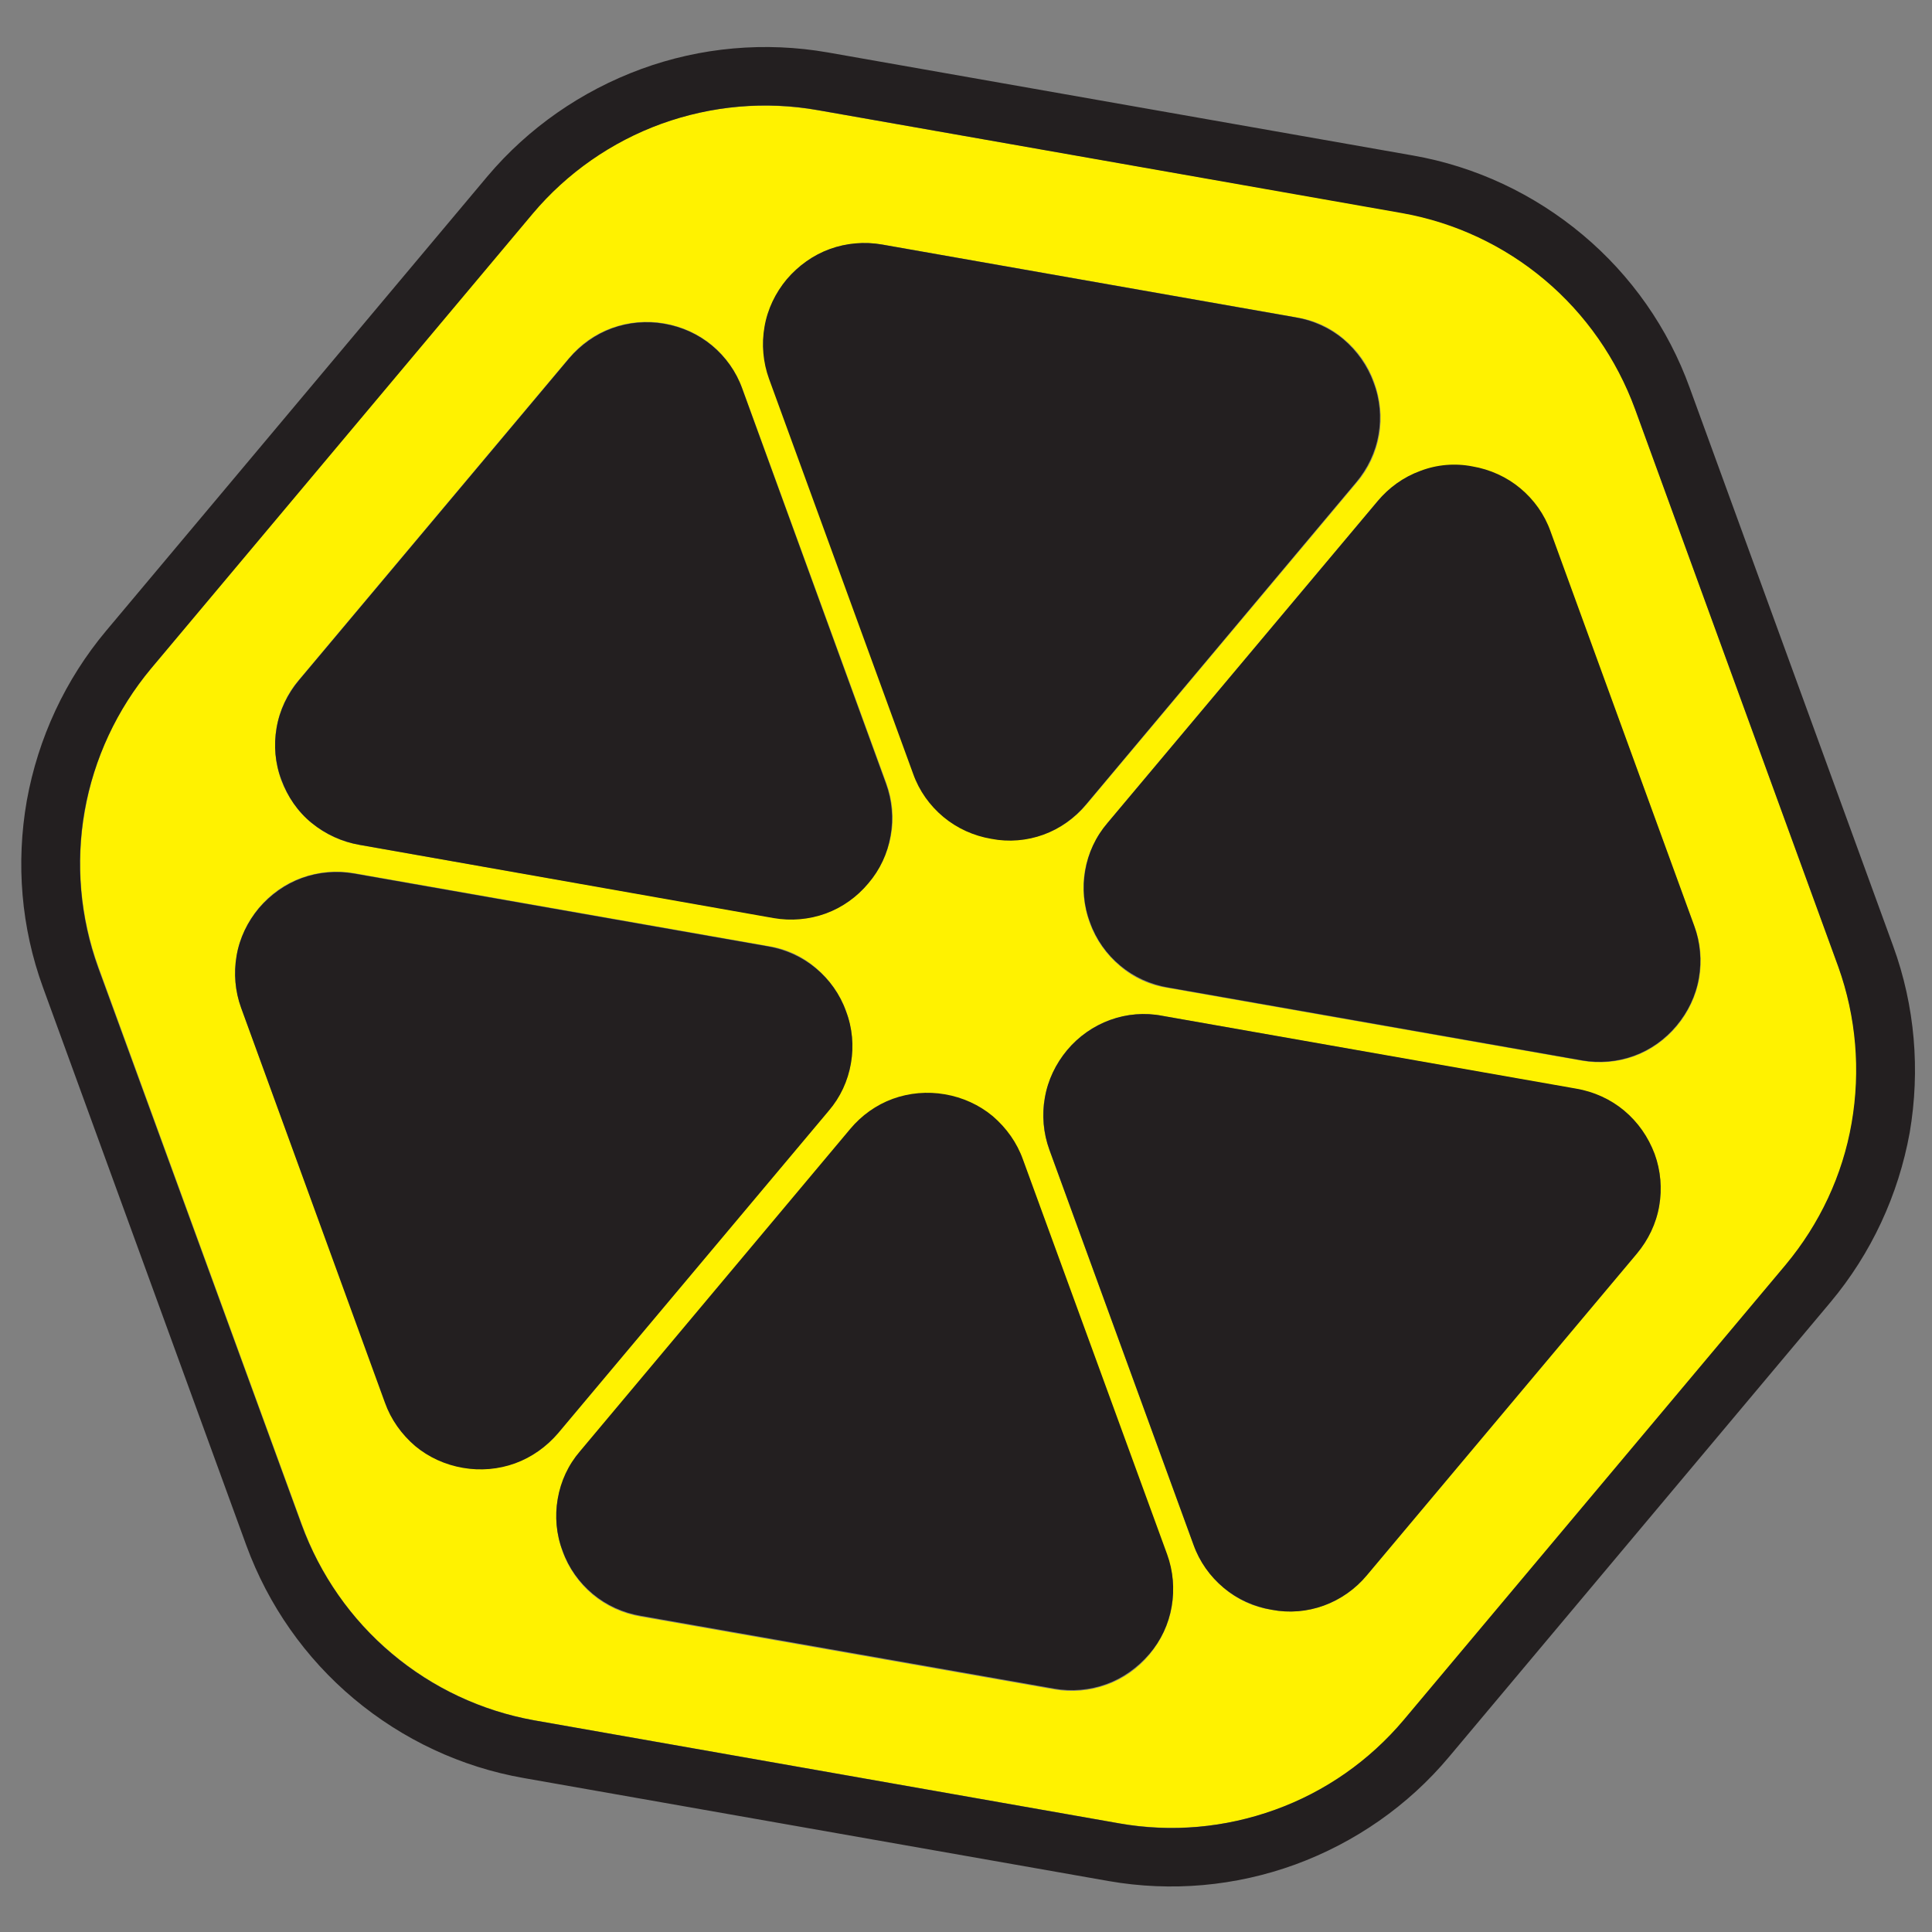
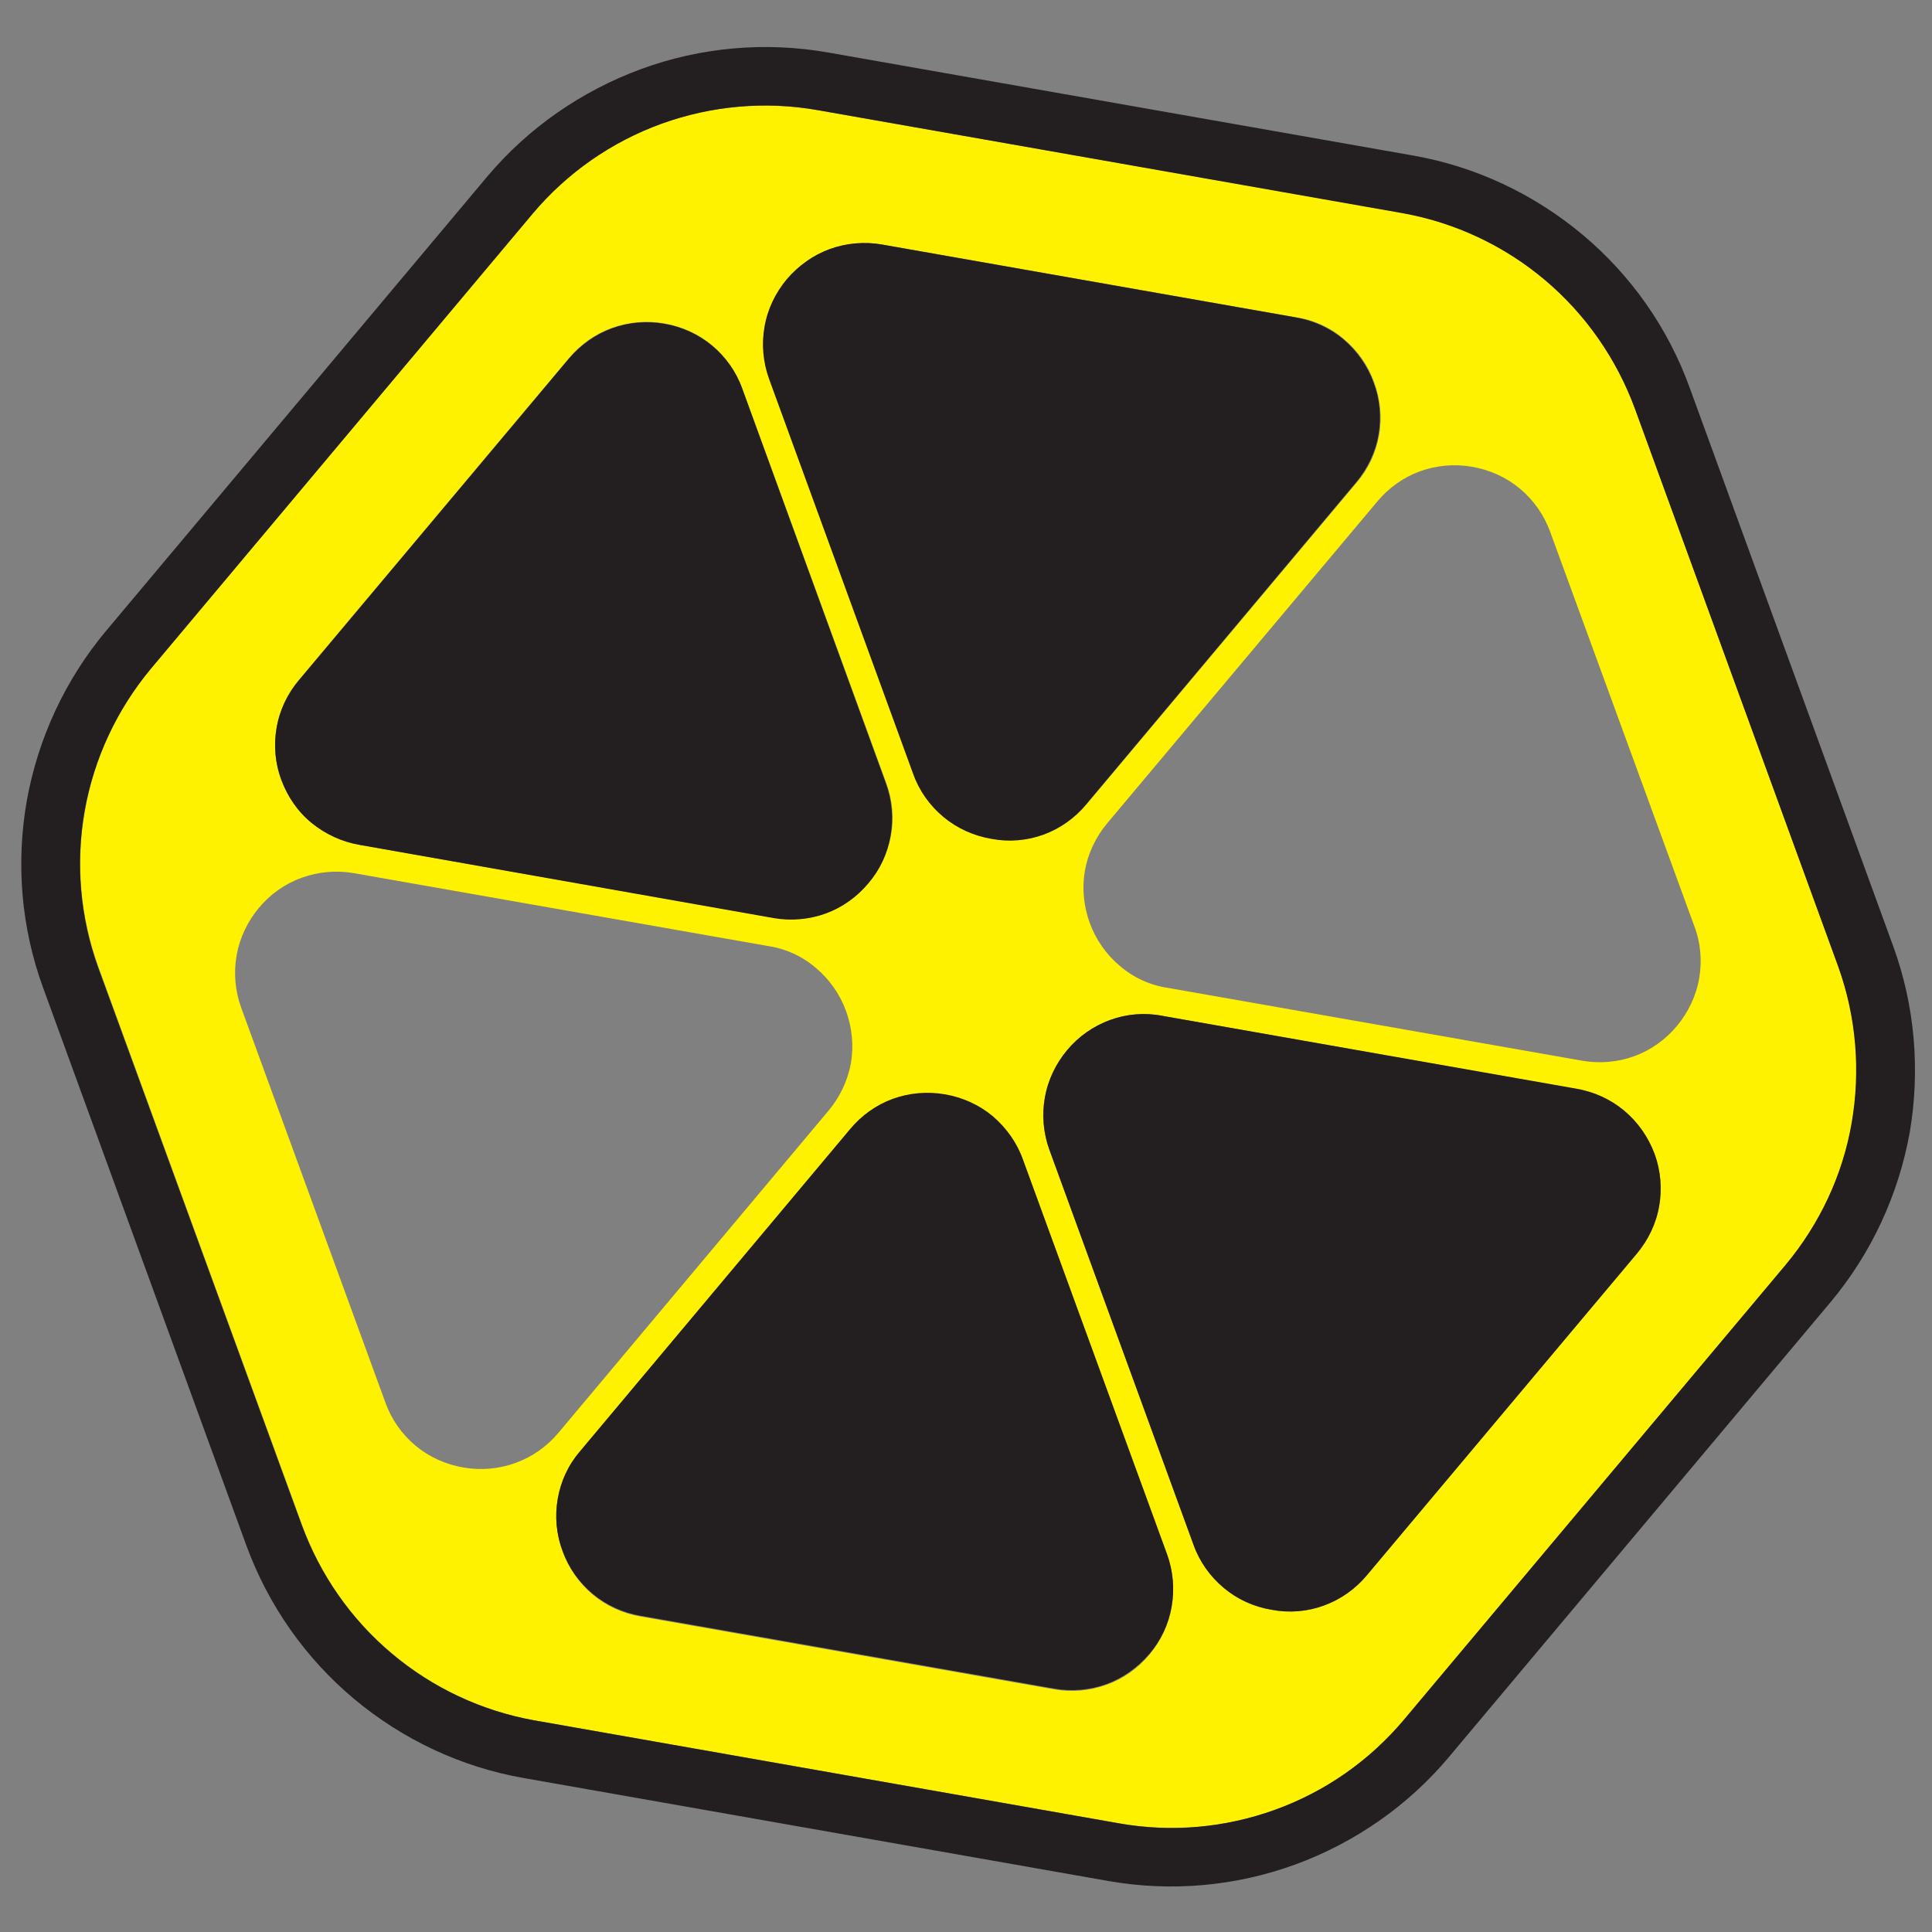
<svg xmlns="http://www.w3.org/2000/svg" id="Слой_1" x="0px" y="0px" viewBox="0 0 512 512" style="enable-background:new 0 0 512 512;" xml:space="preserve">
  <rect x="0" y="0" width="512" height="512" fill="#808080" stroke="none" />
  <style type="text/css"> .st0{fill:#FFF200;} .st1{fill:#231F20;} </style>
  <path class="st0" d="M433.3,108.3c-4.8-13.3-13-25.1-23.9-34.2c-10.8-9.1-23.8-15.2-37.7-17.7L216.7,29.2 c-13.9-2.4-28.2-1.2-41.5,3.6c-13.3,4.8-25,13-34.1,23.8L40,177.2C31,188,24.9,201,22.5,214.9c-2.5,13.9-1.2,28.2,3.6,41.4 l53.9,147.7c4.8,13.3,13,25.1,23.9,34.2c10.8,9.1,23.8,15.2,37.7,17.7l155,27.3c13.9,2.4,28.2,1.2,41.4-3.6 c13.3-4.8,25-13,34.1-23.8l101.2-120.6c9-10.8,15.1-23.8,17.5-37.6c2.4-13.9,1.2-28.1-3.6-41.4L433.3,108.3z M202.7,86.6 c0.8-4.6,2.9-9,5.9-12.6c3-3.6,6.9-6.4,11.4-8c4.4-1.6,9.2-2,13.8-1.2l109.7,19.3c4.7,0.7,9.1,2.7,12.7,5.8c3.6,3,6.4,7,8,11.5 c1.6,4.4,2.1,9.2,1.3,13.8c-0.8,4.6-2.8,9-5.9,12.6L288,213.1c-3,3.6-6.9,6.4-11.3,8c-4.4,1.6-9.2,2-13.8,1.1 c-4.7-0.7-9.1-2.7-12.7-5.8c-3.6-3-6.4-7-8-11.4l-38.2-104.7C202.3,96,201.8,91.2,202.7,86.6z M73.3,192.8c0.8-4.6,2.8-9,5.9-12.6 l71.6-85.3c3-3.6,6.9-6.4,11.4-8c4.4-1.6,9.2-2,13.8-1.2c4.7,0.8,9.1,2.8,12.7,5.8c3.6,3,6.4,7,8,11.4l38.2,104.7 c1.6,4.4,2.1,9.2,1.2,13.8c-0.8,4.6-2.9,9-5.9,12.6c-3,3.6-6.9,6.4-11.3,8c-4.4,1.6-9.2,2-13.8,1.2L95.3,223.9 c-4.7-0.8-9.1-2.8-12.7-5.8c-3.7-3-6.4-7-8.1-11.4C72.9,202.2,72.5,197.5,73.3,192.8z M136.6,387.7c-4.4,1.6-9.2,2-13.8,1.2 c-4.7-0.8-9.1-2.8-12.7-5.8c-3.6-3-6.4-7-8-11.5L63.9,267c-1.6-4.4-2-9.2-1.2-13.8s2.9-9,5.9-12.6c3-3.6,6.9-6.4,11.4-8 c4.4-1.6,9.2-2,13.8-1.2l109.7,19.3c4.7,0.7,9.1,2.7,12.7,5.8c3.6,3,6.4,7,8,11.4c1.6,4.4,2.1,9.2,1.3,13.8c-0.8,4.6-2.9,9-5.9,12.6 l-71.6,85.4C144.9,383.4,141,386.1,136.6,387.7z M310.5,425.9c-0.8,4.6-2.9,9-5.9,12.6c-3,3.6-6.9,6.4-11.4,8 c-4.4,1.6-9.2,2-13.8,1.2l-109.6-19.3c-4.7-0.8-9.1-2.8-12.7-5.8c-3.6-3-6.4-7-8-11.4c-1.6-4.4-2.1-9.2-1.3-13.8 c0.8-4.6,2.9-9,5.9-12.6l71.6-85.4c3-3.6,6.9-6.4,11.3-8c4.4-1.6,9.2-2,13.8-1.2c4.7,0.8,9.1,2.8,12.7,5.8c3.6,3,6.4,7,8,11.5 L309.2,412C310.9,416.5,311.3,421.2,310.5,425.9z M439.7,319.6c-0.8,4.6-2.9,9-5.9,12.6l-71.6,85.3c-3,3.6-6.9,6.4-11.4,8 c-4.4,1.6-9.2,2-13.8,1.1c-4.7-0.7-9.1-2.7-12.7-5.8c-3.6-3-6.4-7-8-11.4l-38.2-104.7c-1.6-4.4-2.1-9.2-1.2-13.8 c0.8-4.6,2.9-9,5.9-12.6c3-3.6,6.9-6.4,11.4-8c4.4-1.6,9.2-2,13.8-1.1l109.7,19.4c4.7,0.8,9.1,2.8,12.7,5.8c3.6,3,6.4,7,8,11.4 C440.1,310.2,440.5,315,439.7,319.6z M450.3,259.3c-0.8,4.6-2.9,9-5.9,12.6c-3,3.6-6.9,6.4-11.3,8c-4.4,1.6-9.2,2-13.8,1.2 l-109.8-19.3c-4.7-0.7-9.1-2.7-12.7-5.8c-3.6-3-6.4-7-8-11.4c-1.6-4.4-2.1-9.2-1.3-13.8c0.8-4.6,2.9-9,5.9-12.6l71.6-85.3 c3-3.6,6.9-6.4,11.3-8c4.4-1.6,9.2-2,13.8-1.2c4.7,0.8,9.1,2.8,12.7,5.8c3.6,3,6.4,7,8,11.4L449,245.4 C450.7,249.8,451.1,254.6,450.3,259.3z" />
  <path class="st1" d="M82.6,218.1c3.7,3,8.1,5,12.7,5.8L205,243.3c4.6,0.8,9.4,0.4,13.8-1.2c4.4-1.6,8.3-4.4,11.3-8 c3.1-3.6,5.1-7.9,5.9-12.6c0.8-4.6,0.4-9.4-1.2-13.8L196.7,103c-1.6-4.5-4.4-8.4-8-11.4c-3.6-3-8-5-12.7-5.8 c-4.6-0.8-9.4-0.4-13.8,1.2c-4.4,1.6-8.3,4.4-11.4,8l-71.6,85.3c-3,3.6-5.1,7.9-5.9,12.6c-0.8,4.6-0.4,9.4,1.3,13.8 C76.2,211.1,78.9,215.1,82.6,218.1z" />
  <path class="st1" d="M242,205.1c1.6,4.5,4.4,8.4,8,11.4c3.6,3,8,5,12.7,5.8c4.6,0.9,9.4,0.5,13.8-1.1c4.4-1.6,8.3-4.4,11.3-8 l71.6-85.4c3-3.6,5.1-7.9,5.9-12.6c0.8-4.6,0.4-9.4-1.3-13.8c-1.6-4.5-4.4-8.4-8-11.5c-3.6-3-8-5-12.7-5.8L233.7,64.8 c-4.6-0.8-9.4-0.4-13.8,1.2c-4.4,1.6-8.3,4.4-11.4,8c-3,3.6-5.1,7.9-5.9,12.6c-0.8,4.6-0.4,9.4,1.2,13.8L242,205.1z" />
-   <path class="st1" d="M219.6,294.4c3.1-3.6,5.1-7.9,5.9-12.6c0.8-4.6,0.4-9.4-1.3-13.8c-1.6-4.5-4.4-8.4-8-11.4c-3.6-3-8-5-12.7-5.8 L93.8,231.5c-4.6-0.8-9.4-0.4-13.8,1.2c-4.4,1.6-8.3,4.4-11.4,8c-3,3.6-5.1,7.9-5.9,12.6s-0.4,9.4,1.2,13.8L102,371.7 c1.6,4.5,4.4,8.4,8,11.5c3.6,3,8,5,12.7,5.8c4.6,0.8,9.4,0.4,13.8-1.2c4.4-1.6,8.3-4.4,11.4-8L219.6,294.4z" />
  <path class="st1" d="M501.7,250.7l-53.9-147.9C442.1,87,432.3,73,419.4,62.2c-12.9-10.8-28.4-18.1-45-21l-155-27.3 c-16.6-2.9-33.7-1.4-49.5,4.4c-15.8,5.8-29.9,15.6-40.7,28.4L28.1,167.2c-10.8,12.9-18,28.4-21,45c-2.9,16.6-1.5,33.6,4.3,49.5 l53.9,147.9c5.8,15.8,15.6,29.8,28.5,40.6c12.9,10.8,28.4,18.1,45,21l155,27.3c16.6,2.9,33.6,1.4,49.5-4.4 c15.8-5.8,29.9-15.6,40.7-28.5l101.1-120.5c10.8-12.9,18-28.4,21-45C508.9,283.6,507.5,266.6,501.7,250.7z M490.7,297.6 c-2.4,13.9-8.5,26.8-17.5,37.6L372,455.8c-9.1,10.8-20.8,19-34.1,23.8c-13.3,4.8-27.5,6.1-41.4,3.6l-155-27.3 c-13.9-2.5-26.9-8.6-37.7-17.7c-10.8-9.1-19-20.9-23.9-34.2L26,256.4c-4.8-13.3-6-27.6-3.6-41.4C24.9,201,31,188,40,177.2 L141.2,56.6c9.1-10.8,20.9-19,34.1-23.8c13.3-4.8,27.6-6.1,41.5-3.6l154.9,27.3c13.9,2.5,26.9,8.6,37.7,17.7 c10.8,9.1,19,20.9,23.9,34.2l53.9,147.9C491.9,269.5,493.1,283.7,490.7,297.6z" />
  <path class="st1" d="M271.1,307.3c-1.6-4.5-4.4-8.4-8-11.5c-3.6-3-8-5-12.7-5.8c-4.6-0.8-9.4-0.4-13.8,1.2c-4.4,1.6-8.3,4.4-11.3,8 l-71.6,85.4c-3.1,3.6-5.1,7.9-5.9,12.6c-0.8,4.6-0.4,9.4,1.3,13.8c1.6,4.5,4.4,8.4,8,11.4c3.6,3,8,5,12.7,5.8l109.6,19.3 c4.6,0.8,9.4,0.4,13.8-1.2c4.4-1.6,8.3-4.4,11.4-8c3.1-3.6,5.1-7.9,5.9-12.6c0.8-4.6,0.4-9.4-1.2-13.8L271.1,307.3z" />
-   <path class="st1" d="M410.9,140.8c-1.6-4.5-4.4-8.4-8-11.4c-3.6-3-8-5-12.7-5.8c-4.6-0.9-9.4-0.5-13.8,1.2c-4.4,1.6-8.3,4.4-11.3,8 l-71.6,85.3c-3.1,3.6-5.1,7.9-5.9,12.6c-0.8,4.6-0.4,9.4,1.3,13.8c1.6,4.5,4.4,8.4,8,11.4c3.6,3,8,5,12.7,5.8L419.2,281 c4.6,0.8,9.4,0.4,13.8-1.2c4.4-1.6,8.3-4.4,11.3-8c3-3.6,5.1-7.9,5.9-12.6c0.8-4.6,0.4-9.4-1.2-13.8L410.9,140.8z" />
  <path class="st1" d="M430.4,294.3c-3.6-3-8-5-12.7-5.8L308,269.2c-4.6-0.9-9.4-0.5-13.8,1.1c-4.4,1.6-8.4,4.4-11.4,8 c-3,3.6-5.1,7.9-5.9,12.6c-0.8,4.6-0.4,9.4,1.2,13.8l38.2,104.7c1.6,4.5,4.4,8.4,8,11.4c3.6,3,8,5,12.7,5.8 c4.6,0.9,9.4,0.5,13.8-1.1c4.4-1.6,8.4-4.4,11.4-8l71.6-85.3c3-3.6,5.1-7.9,5.9-12.6c0.8-4.6,0.4-9.4-1.2-13.8 C436.8,301.3,434.1,297.4,430.4,294.3z" />
</svg>